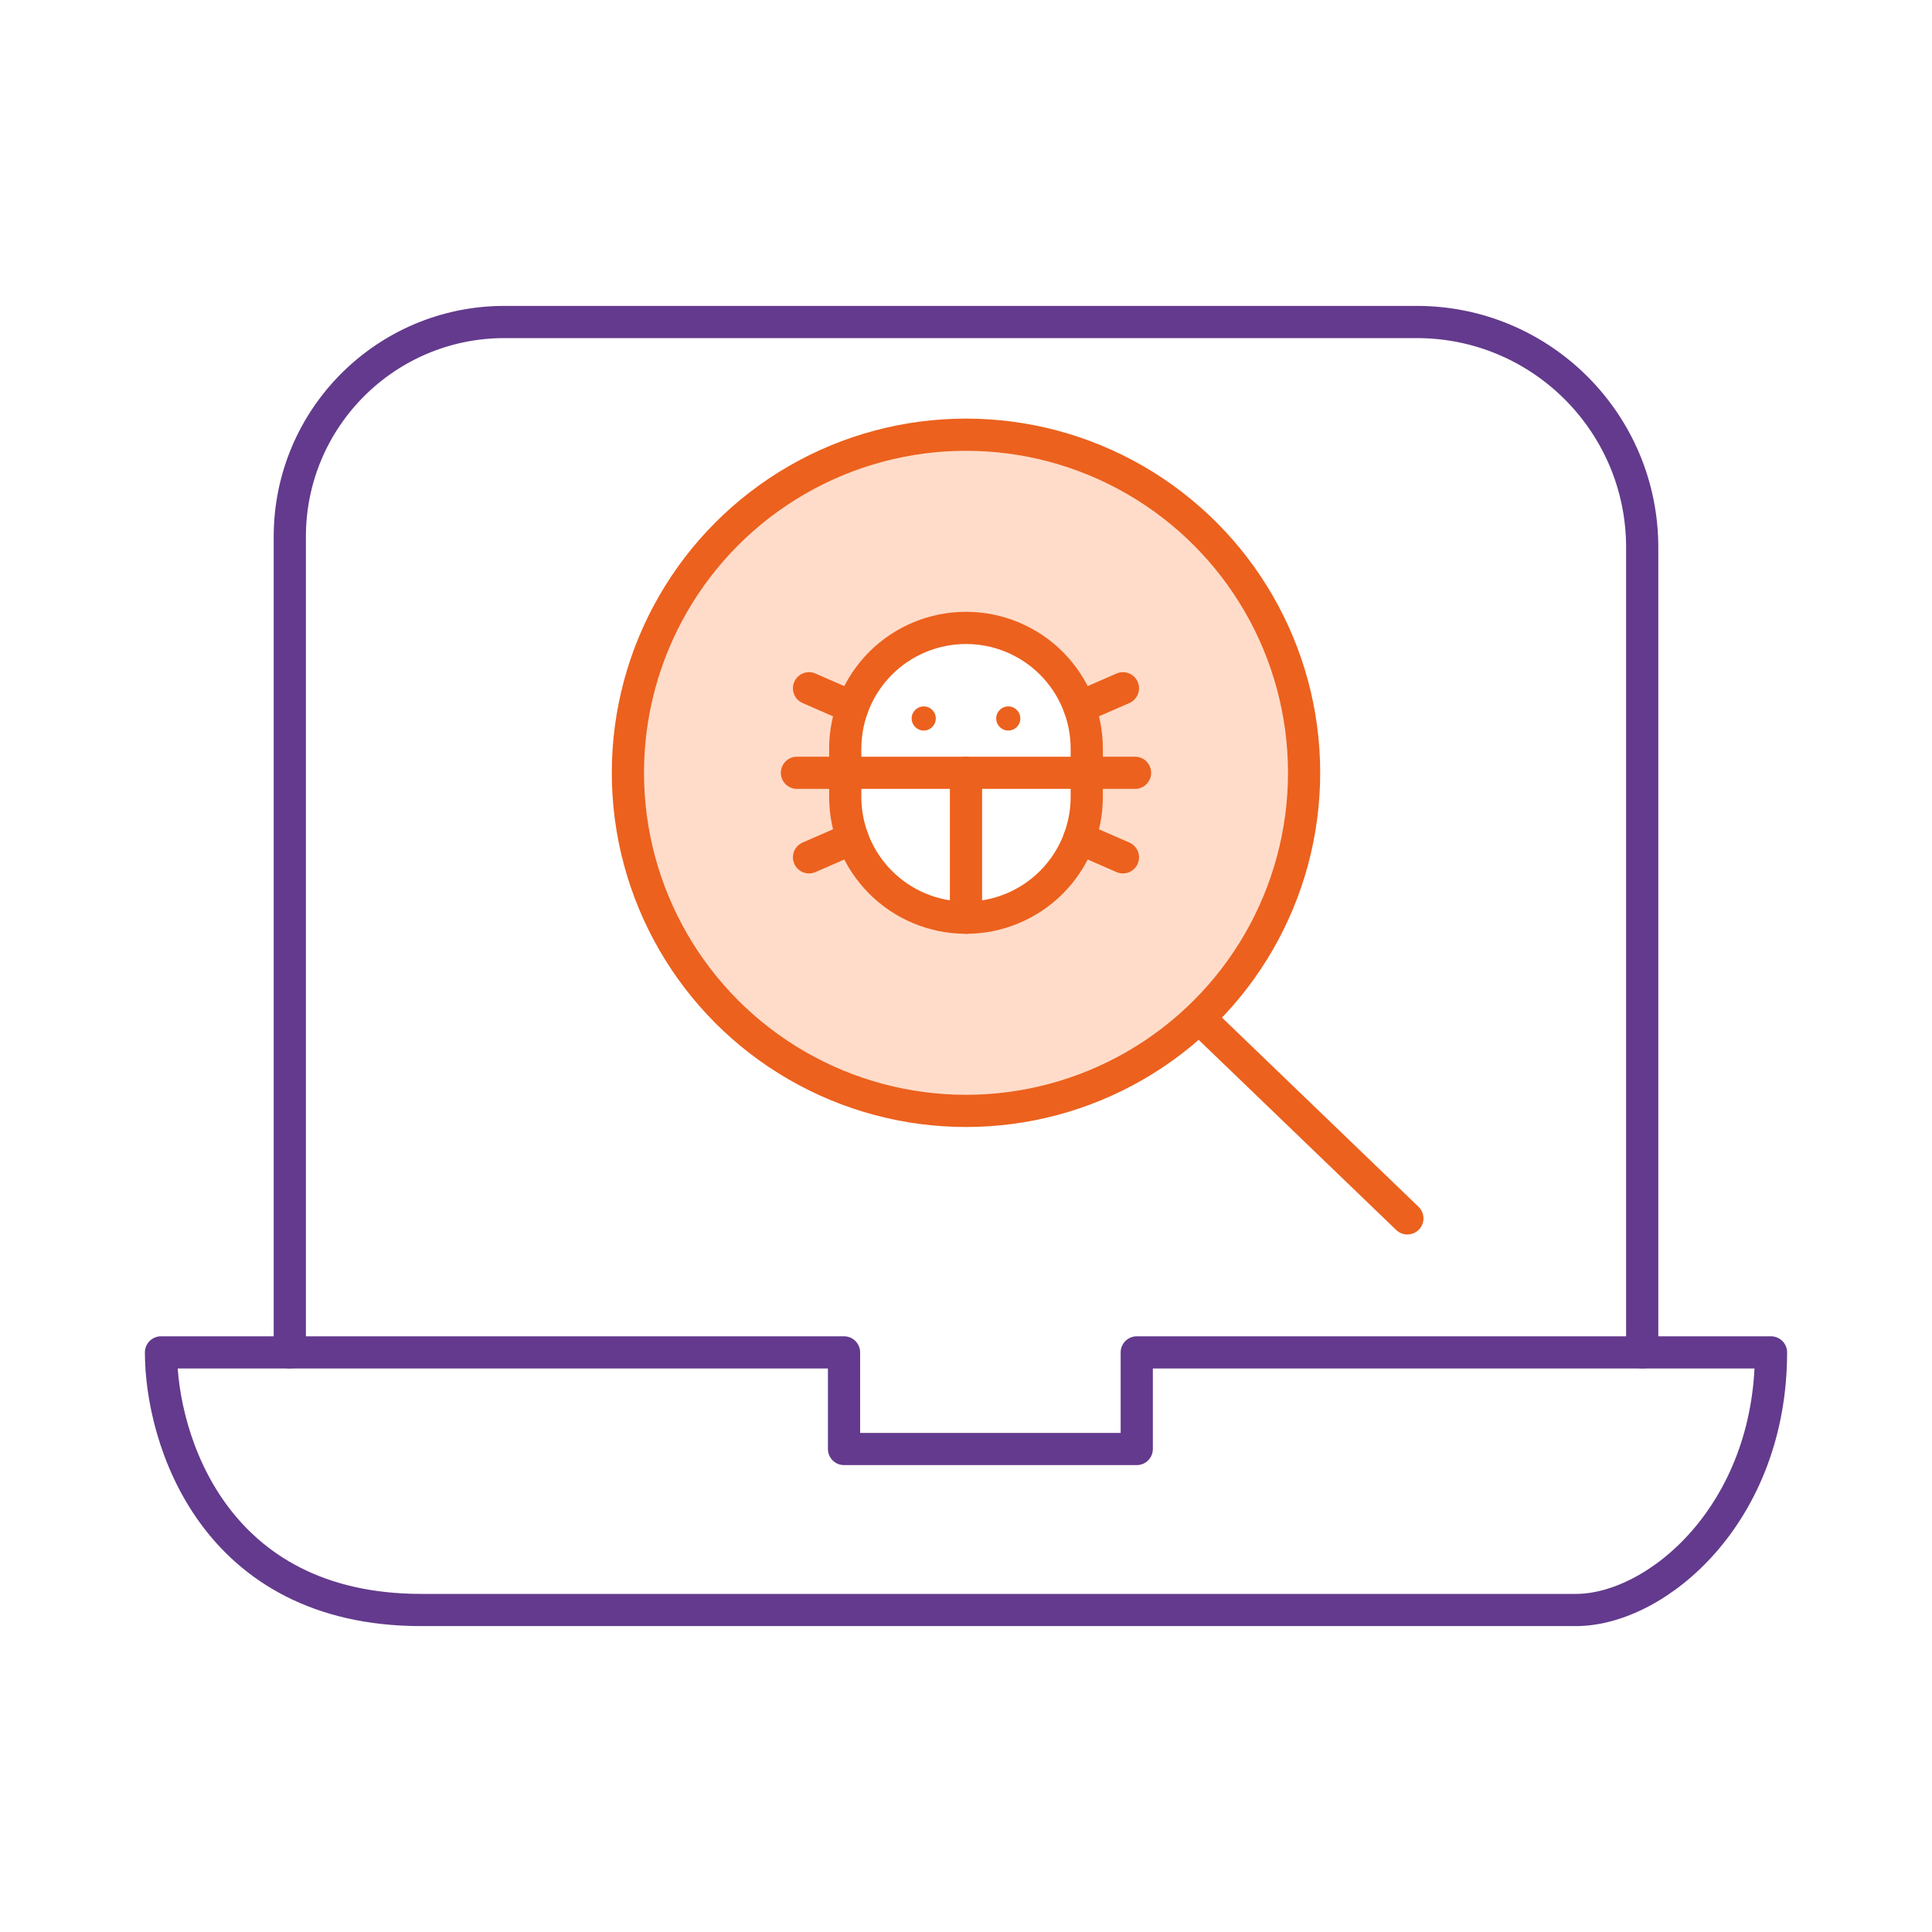
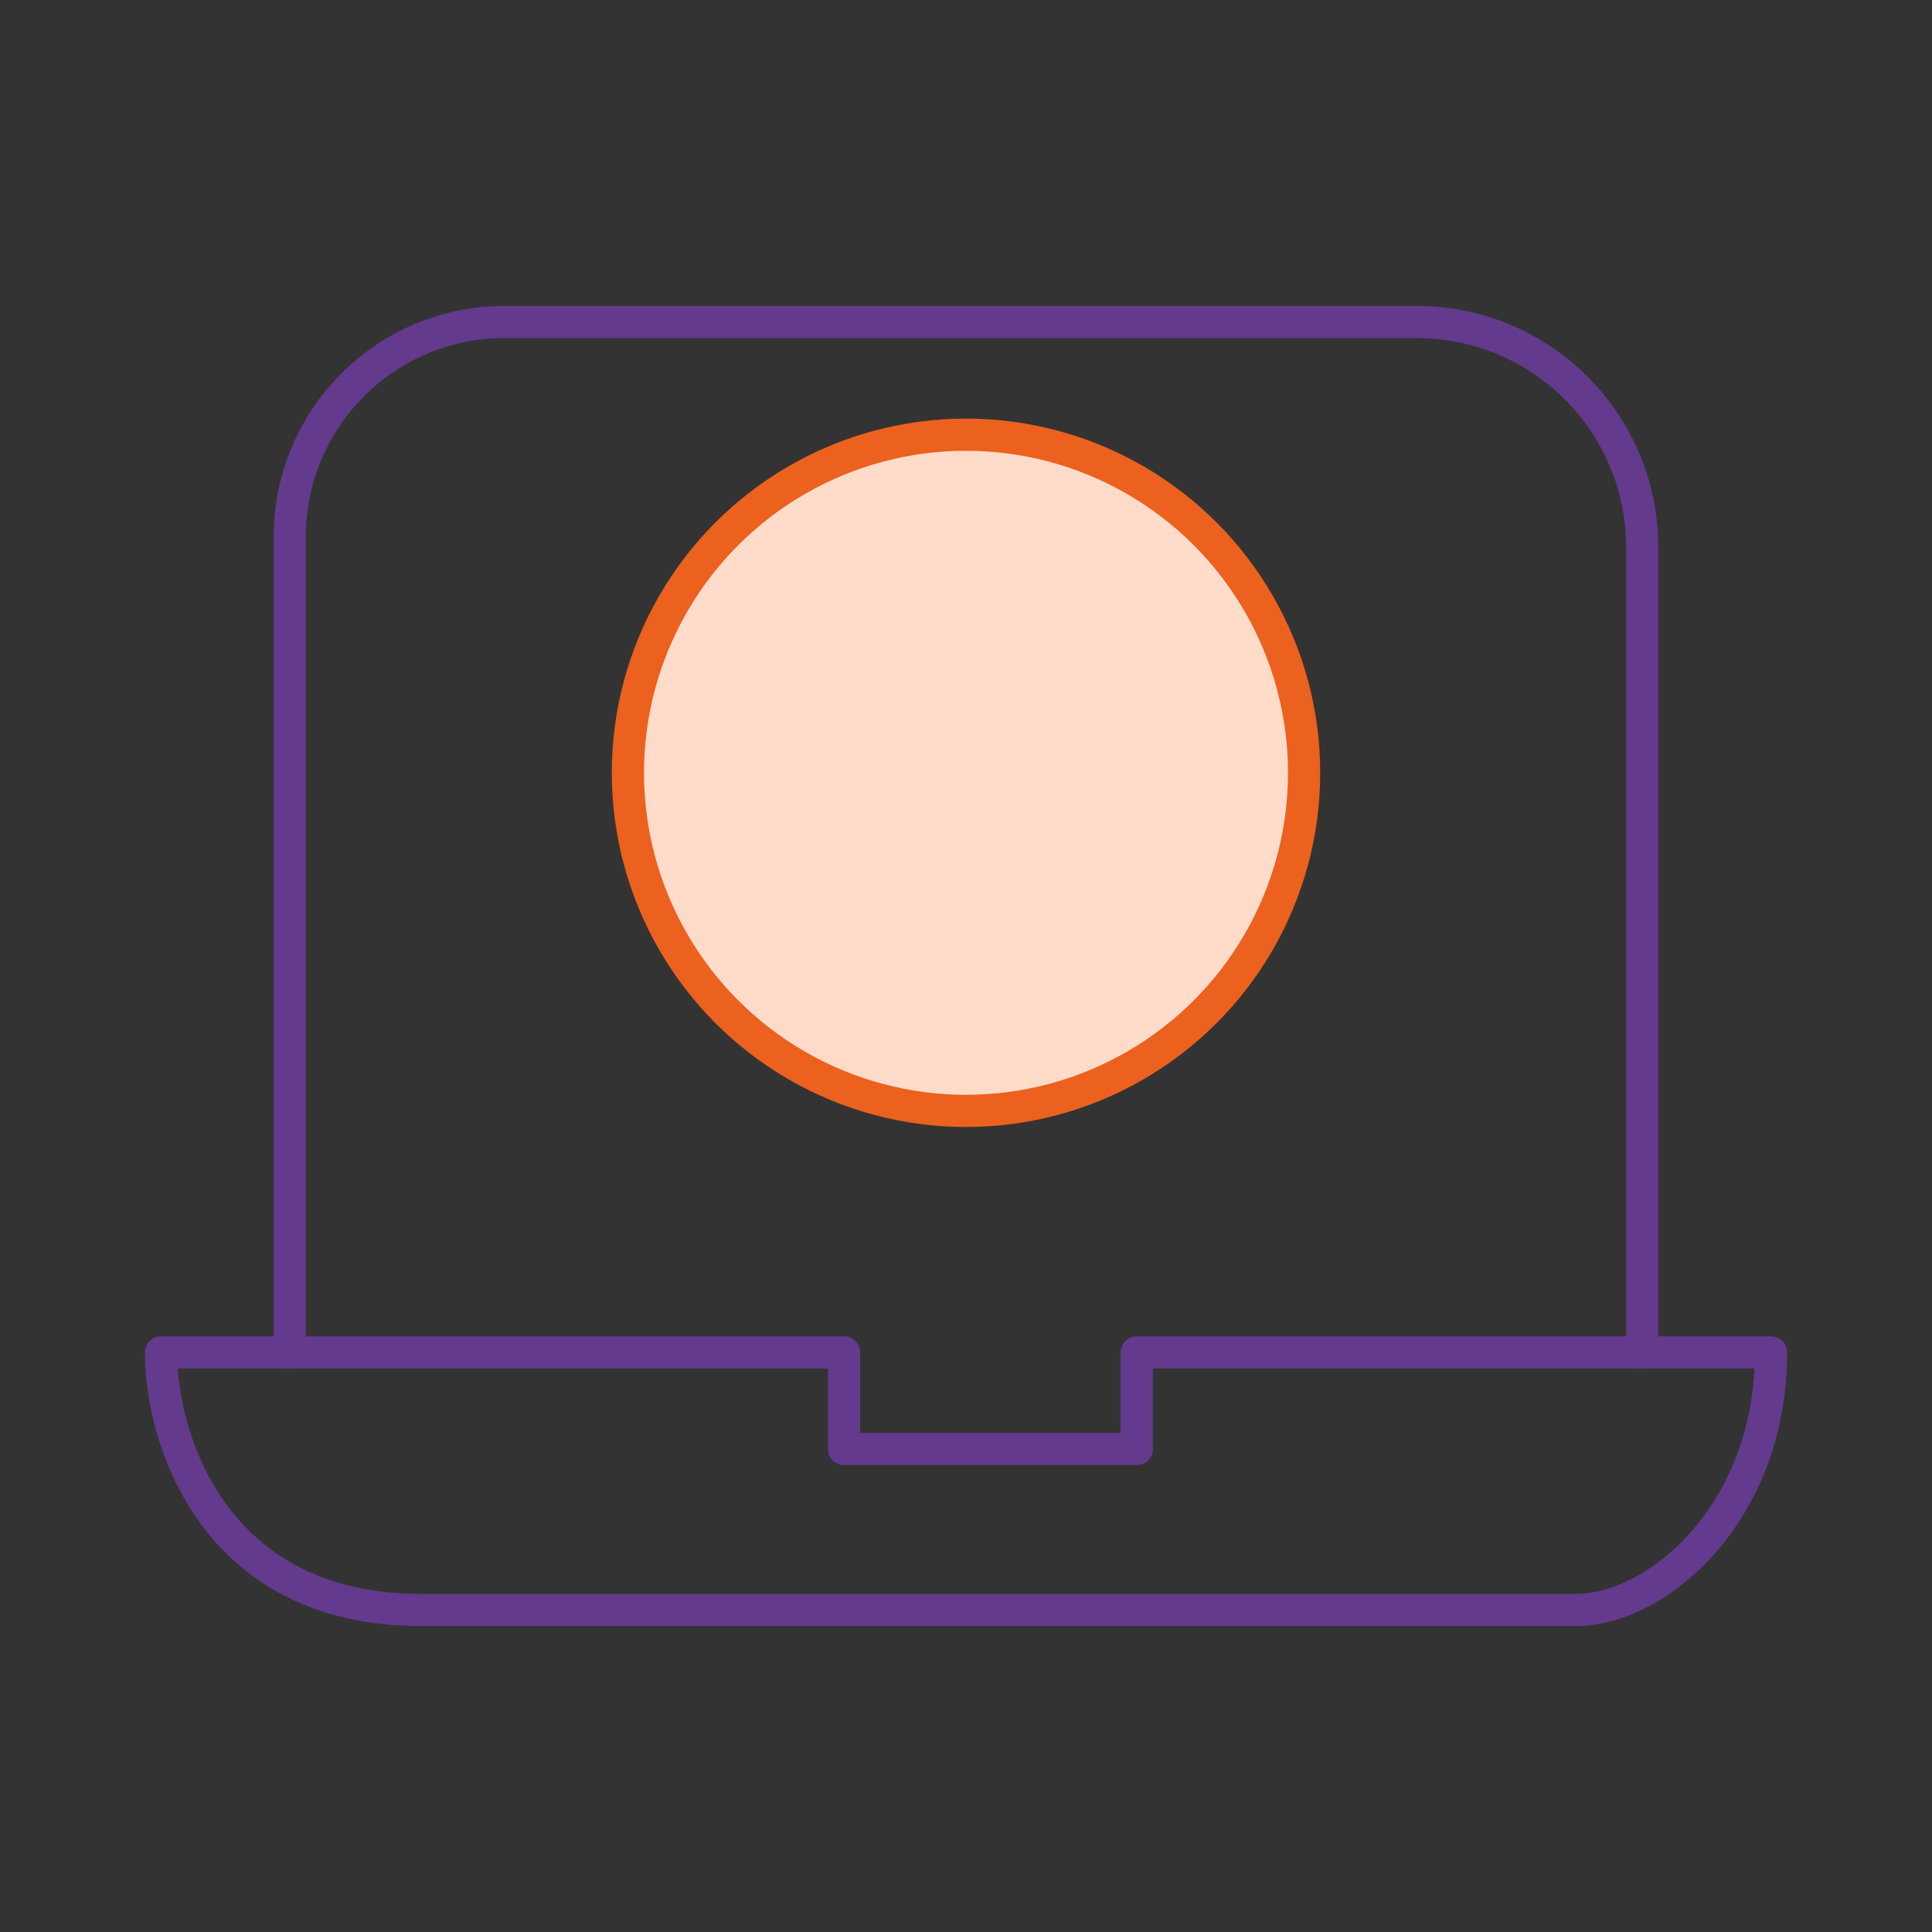
<svg xmlns="http://www.w3.org/2000/svg" width="60" height="60" viewBox="0 0 60 60" fill="none">
  <rect x="0" y="0" width="60" height="60" fill="#333333" stroke="none" />
  <g clip-path="url(#clip0_4193_22469)">
-     <rect width="60" height="60" fill="white" />
    <path d="M9 42V16.667V16.667C9 12.985 11.985 10 15.667 10H44C47.866 10 51 13.134 51 17V42" stroke="#633A8D" stroke-linecap="round" stroke-linejoin="round" />
    <path d="M13.081 50C6.616 50 5 44.667 5 42H26.212V45H35.303V42H55C55 47 51.465 50 48.939 50H13.081Z" stroke="#633A8D" stroke-linecap="round" stroke-linejoin="round" />
    <circle cx="30" cy="24" r="10.5" fill="#FFDCCA" stroke="#EC611D" />
-     <path d="M37.293 31.664L43.707 37.838" stroke="#EC611D" stroke-linecap="round" stroke-linejoin="round" />
    <g clip-path="url(#clip1_4193_22469)">
-       <path d="M33.75 24.75C33.75 25.745 33.355 26.698 32.652 27.402C31.948 28.105 30.995 28.5 30 28.5C29.005 28.5 28.052 28.105 27.348 27.402C26.645 26.698 26.25 25.745 26.25 24.75V23.25C26.25 22.255 26.645 21.302 27.348 20.598C28.052 19.895 29.005 19.5 30 19.5C30.995 19.5 31.948 19.895 32.652 20.598C33.355 21.302 33.75 22.255 33.75 23.25V24.75Z" fill="white" stroke="#EC611D" stroke-linecap="round" stroke-linejoin="round" />
      <path d="M31.312 22.688C31.52 22.688 31.688 22.52 31.688 22.312C31.688 22.105 31.52 21.938 31.312 21.938C31.105 21.938 30.938 22.105 30.938 22.312C30.938 22.52 31.105 22.688 31.312 22.688Z" fill="#EC611D" />
-       <path d="M28.688 22.688C28.895 22.688 29.062 22.52 29.062 22.312C29.062 22.105 28.895 21.938 28.688 21.938C28.48 21.938 28.312 22.105 28.312 22.312C28.312 22.52 28.48 22.688 28.688 22.688Z" fill="#EC611D" />
+       <path d="M28.688 22.688C29.062 22.105 28.895 21.938 28.688 21.938C28.48 21.938 28.312 22.105 28.312 22.312C28.312 22.52 28.48 22.688 28.688 22.688Z" fill="#EC611D" />
      <path d="M30 24V28.5" stroke="#EC611D" stroke-linecap="round" stroke-linejoin="round" />
      <path d="M34.874 26.625L33.523 26.035" stroke="#EC611D" stroke-linecap="round" stroke-linejoin="round" />
      <path d="M34.874 21.375L33.523 21.965" stroke="#EC611D" stroke-linecap="round" stroke-linejoin="round" />
      <path d="M25.125 21.375L26.476 21.965" stroke="#EC611D" stroke-linecap="round" stroke-linejoin="round" />
      <path d="M25.125 26.625L26.476 26.035" stroke="#EC611D" stroke-linecap="round" stroke-linejoin="round" />
-       <path d="M24.75 24H35.25" stroke="#EC611D" stroke-linecap="round" stroke-linejoin="round" />
    </g>
  </g>
  <defs>
    <clipPath id="clip0_4193_22469">
      <rect width="60" height="60" fill="white" />
    </clipPath>
    <clipPath id="clip1_4193_22469">
-       <rect width="12" height="12" fill="white" transform="translate(24 18)" />
-     </clipPath>
+       </clipPath>
  </defs>
</svg>